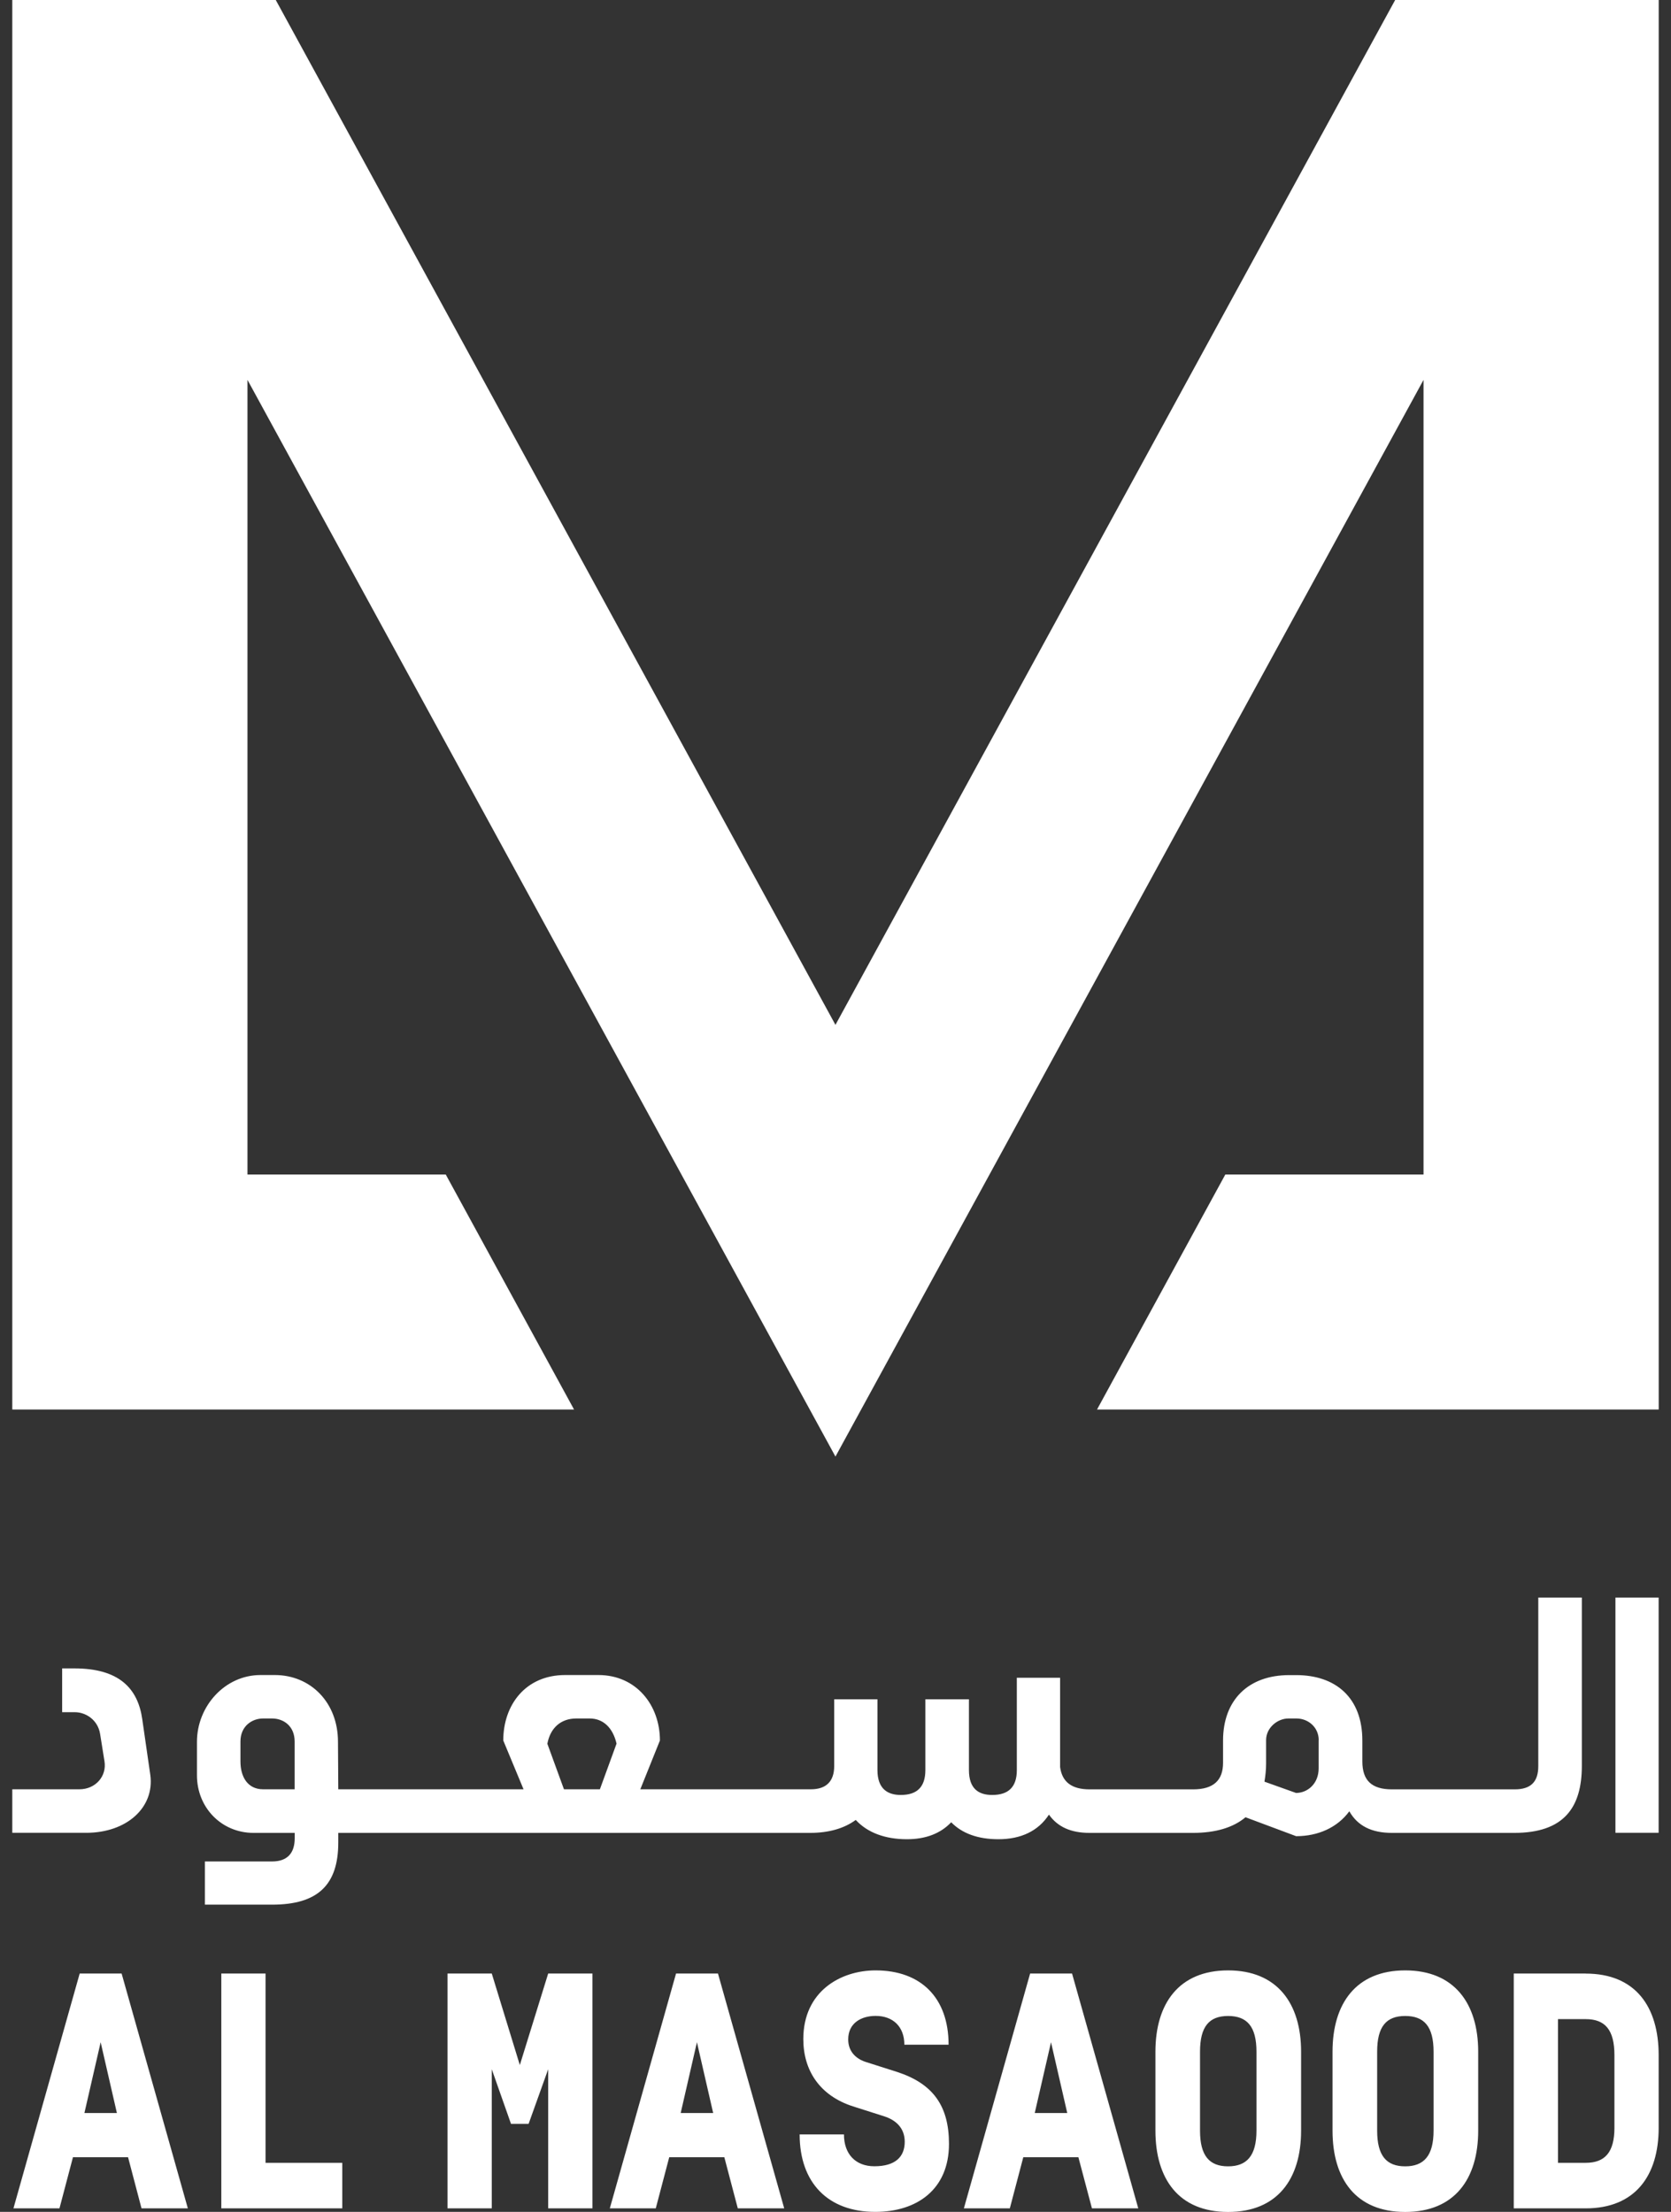
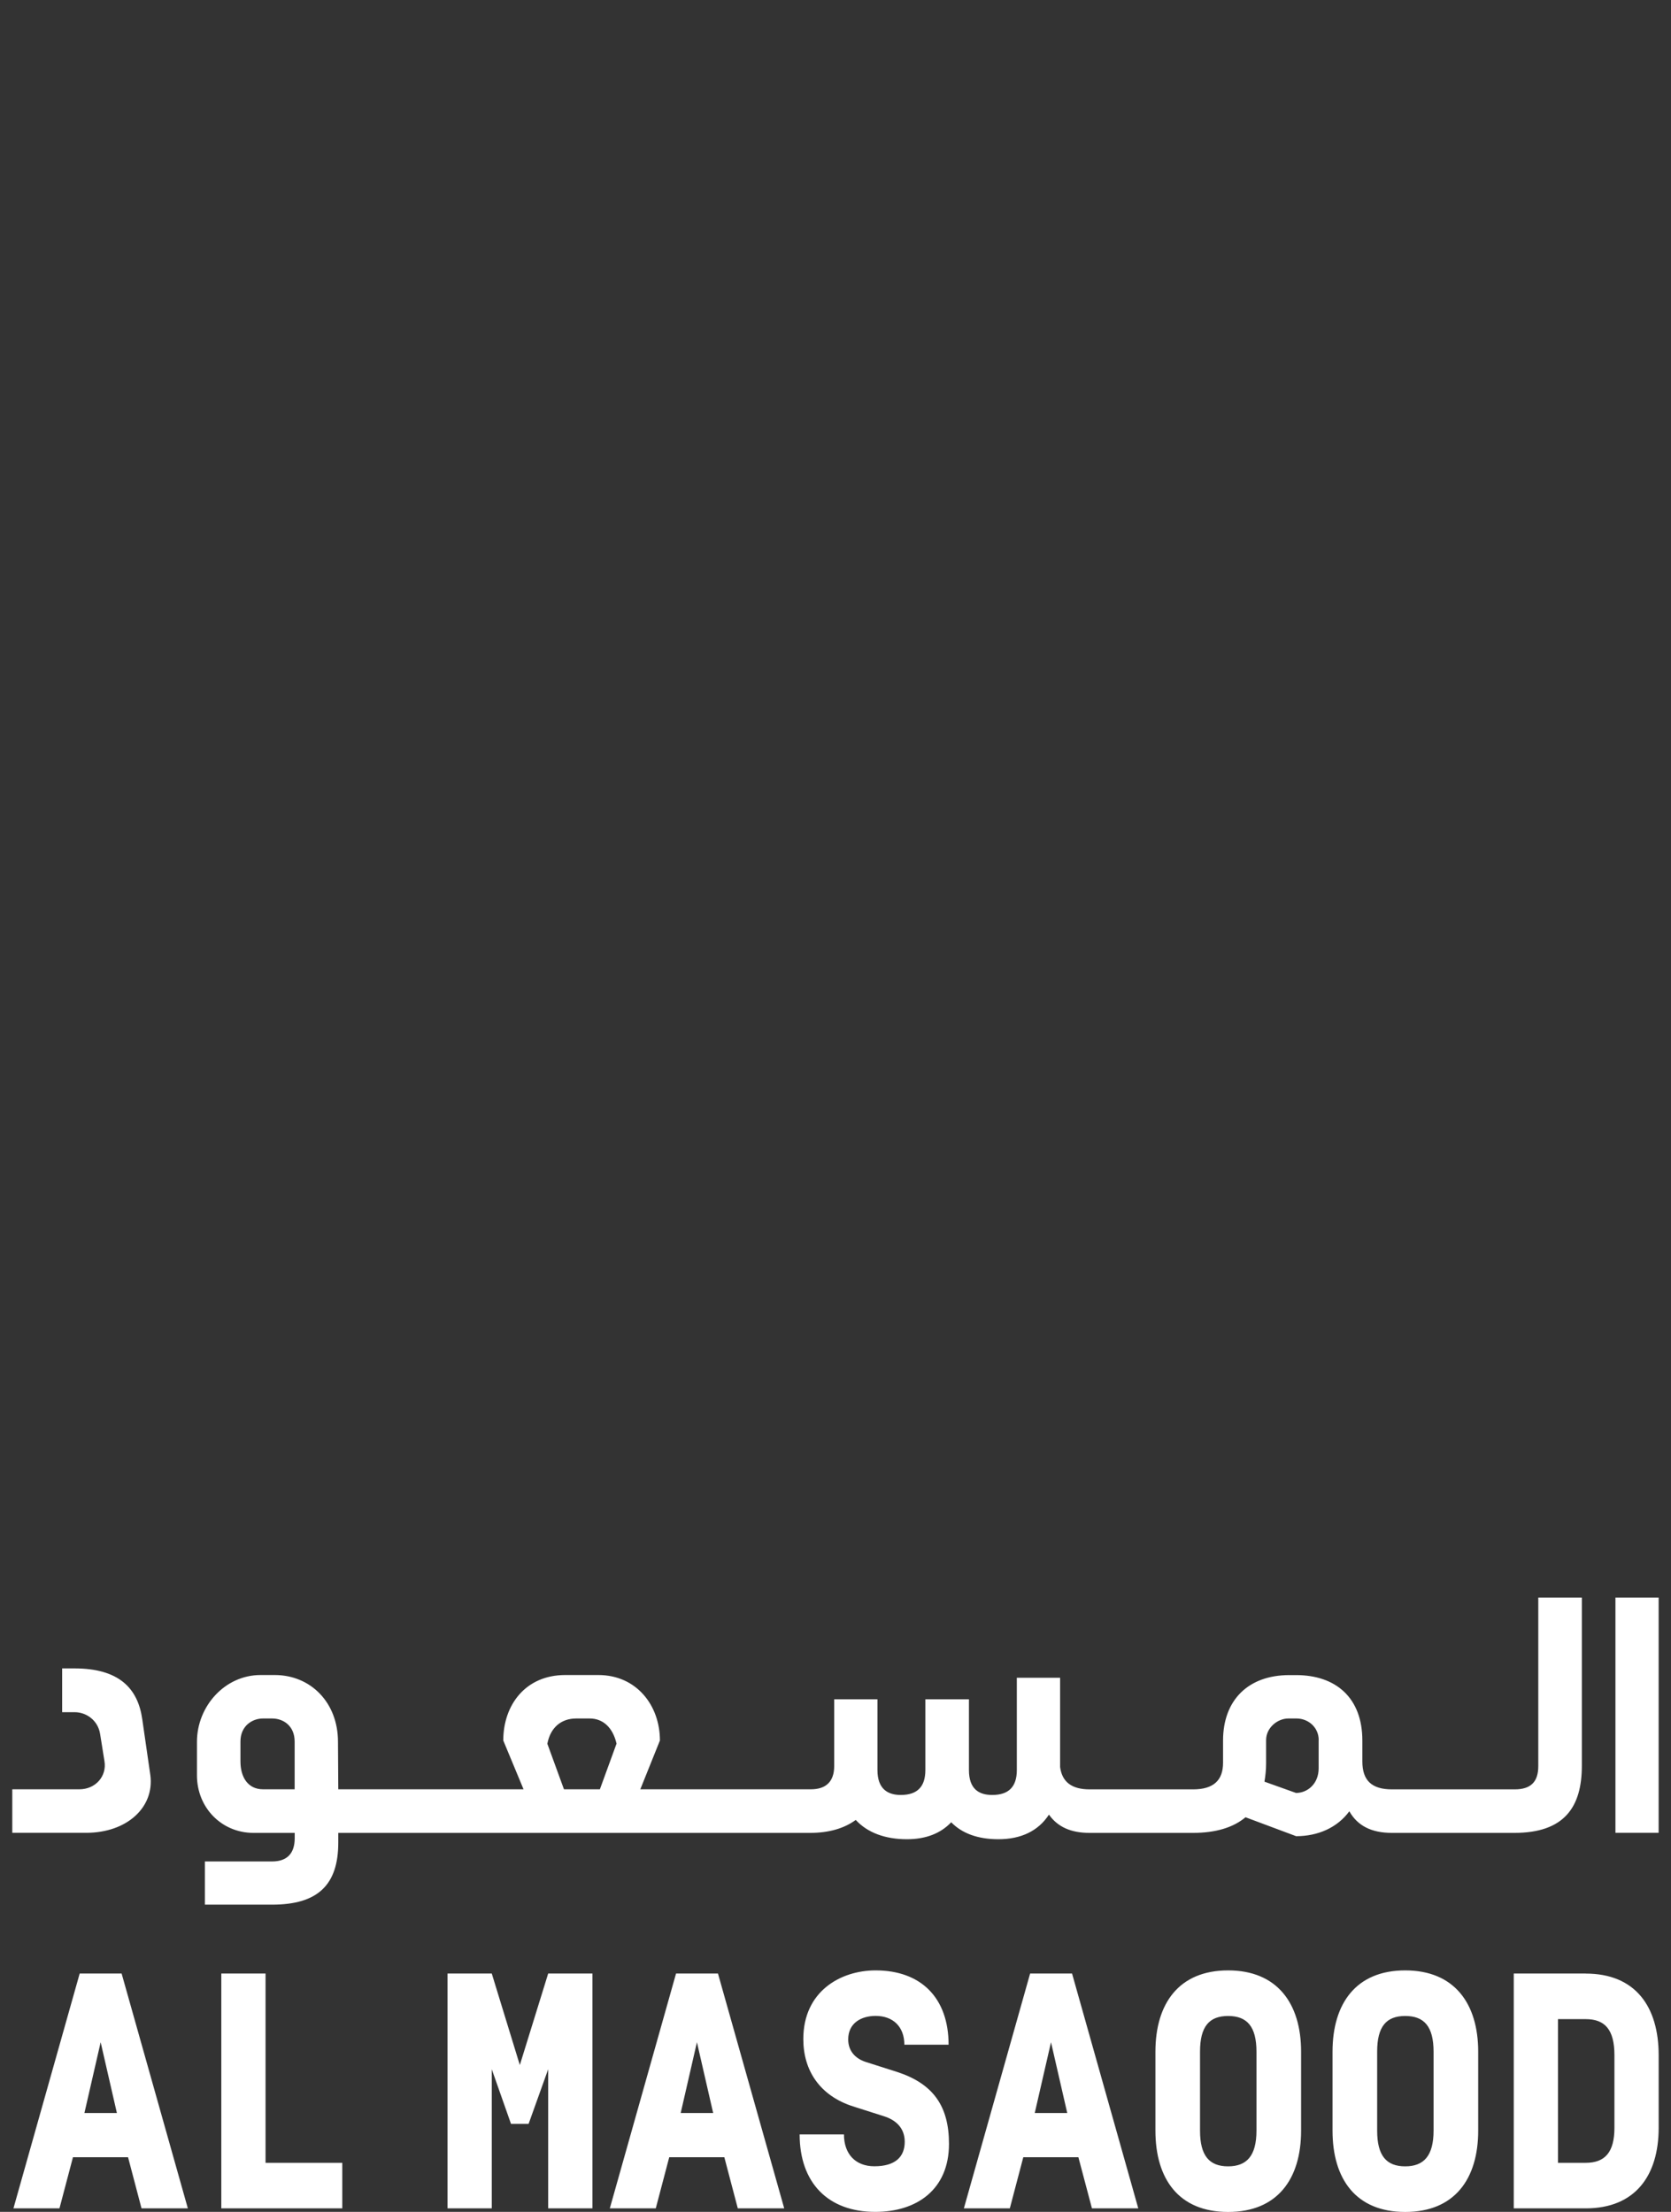
<svg xmlns="http://www.w3.org/2000/svg" width="68" height="90" viewBox="0 0 68 90" fill="none">
  <rect x="0" y="0" width="68" height="90" fill="#333333" stroke="none" />
  <g clip-path="url(#clip0_1239_2674)">
-     <path d="M67.5 0H56.775L33.998 41.701L11.222 0H0.5V57.35V57.353H23.361L18.14 47.791H10.071V15.458L33.998 59.267L57.929 15.458V47.791H49.863L44.642 57.353H67.5V57.35V0Z" fill="white" />
    <path d="M6.117 72.224C6.294 73.523 5.182 74.576 3.503 74.576H0.5V72.805H3.232C3.881 72.805 4.356 72.279 4.25 71.655L4.073 70.548C3.979 69.979 3.491 69.668 3.044 69.668H2.529V67.886H3.028C4.829 67.886 5.614 68.683 5.791 69.967L6.117 72.224ZM62.599 65.005H64.372V71.847C64.372 73.55 63.641 74.579 61.624 74.579H56.644C55.818 74.579 55.248 74.296 54.91 73.7C54.423 74.363 53.637 74.713 52.745 74.713L50.685 73.943C50.186 74.363 49.467 74.579 48.547 74.579H44.337C43.579 74.579 43.039 74.335 42.686 73.836C42.254 74.5 41.55 74.837 40.63 74.837C39.804 74.837 39.156 74.606 38.708 74.147C38.275 74.606 37.666 74.837 36.907 74.837C36.015 74.837 35.296 74.567 34.824 74.052C34.364 74.39 33.743 74.579 32.969 74.579H13.766V74.971C13.766 76.702 12.928 77.499 11.073 77.499H8.338V75.741H11.073C11.682 75.741 11.993 75.415 11.993 74.795V74.579H10.315C9.014 74.579 8.015 73.55 8.015 72.239V70.873C8.015 69.428 9.151 68.156 10.601 68.156H11.183C12.633 68.156 13.754 69.264 13.754 70.873L13.766 72.805H21.305L20.48 70.819C20.48 69.373 21.387 68.156 22.999 68.156H24.351C25.896 68.156 26.855 69.385 26.855 70.819L26.057 72.805H32.999C33.609 72.805 33.947 72.495 33.947 71.859V69.142H35.707V72.023C35.707 72.793 36.128 73.036 36.655 73.036C37.319 73.036 37.657 72.711 37.657 72.023V69.142H39.43V72.023C39.43 72.793 39.835 73.036 40.377 73.036C41.041 73.036 41.379 72.711 41.379 72.023V68.266H43.14V71.901C43.222 72.51 43.615 72.808 44.343 72.808H48.553C49.379 72.808 49.771 72.443 49.771 71.728V70.822C49.771 69.173 50.801 68.159 52.464 68.159H52.748C54.344 68.159 55.44 69.066 55.44 70.822V71.673C55.44 72.443 55.818 72.808 56.644 72.808H61.639C62.288 72.808 62.599 72.51 62.599 71.862V65.008V65.005ZM11.99 70.858C11.99 70.237 11.545 69.924 11.07 69.924H10.705C10.257 69.924 9.785 70.234 9.785 70.858V71.67C9.785 72.306 10.083 72.805 10.705 72.805H11.99V70.858ZM25.091 70.952C24.942 70.304 24.549 69.924 23.995 69.924H23.453C22.828 69.924 22.396 70.301 22.274 70.952L22.95 72.805H24.412L25.088 70.952H25.091ZM53.664 70.803C53.664 70.289 53.244 69.924 52.757 69.924H52.431C51.986 69.924 51.523 70.301 51.523 70.803V71.749C51.523 72.02 51.495 72.263 51.456 72.495L52.741 72.954C53.201 72.954 53.661 72.589 53.661 71.953V70.803H53.664ZM65.739 74.576H67.497V65.005H65.739V74.576Z" fill="white" />
    <path d="M5.759 89.857L5.211 87.776H2.969L2.42 89.857H0.547L3.243 80.301H4.949L7.644 89.857H5.762H5.759ZM4.757 85.978L4.096 83.097L3.435 85.978H4.754H4.757ZM10.806 80.301V88.004H13.929V89.857H9.006V80.301H10.806ZM18.212 89.857V80.301H20.012L21.154 84.025L22.308 80.301H24.109V89.857H22.308V84.195L21.511 86.419H20.795L20.012 84.195V89.857H18.212ZM30.024 89.857L29.476 87.776H27.234L26.686 89.857H24.816L27.511 80.301H29.217L31.913 89.857H30.03H30.024ZM29.022 85.978L28.361 83.097L27.7 85.978H29.019H29.022ZM32.544 86.848H34.344C34.344 87.645 34.813 88.144 35.581 88.144C36.434 88.144 36.817 87.761 36.817 87.147C36.817 86.59 36.461 86.261 35.964 86.106L34.712 85.707C33.378 85.278 32.69 84.266 32.69 82.969C32.69 81.028 34.204 80.174 35.632 80.174C37.487 80.174 38.602 81.299 38.602 83.198H36.802C36.802 82.471 36.348 82.026 35.632 82.026C35.054 82.026 34.517 82.312 34.517 82.982C34.517 83.508 34.874 83.794 35.261 83.909L36.513 84.308C37.957 84.78 38.618 85.677 38.618 87.232C38.618 89.1 37.299 90 35.62 90C33.695 90 32.541 88.817 32.541 86.848M44.436 89.857L43.884 87.776H41.642L41.094 89.857H39.224L41.92 80.301H43.626L46.321 89.857H44.439H44.436ZM43.431 85.978L42.77 83.097L42.108 85.978H43.428H43.431ZM47.019 86.693V83.484C47.019 81.515 47.981 80.174 49.977 80.174C51.972 80.174 52.947 81.515 52.947 83.484V86.693C52.947 88.662 51.984 90.003 49.977 90.003C47.969 90.003 47.019 88.662 47.019 86.693ZM51.131 86.693V83.484C51.131 82.455 50.747 82.029 49.977 82.029C49.206 82.029 48.834 82.458 48.834 83.484V86.693C48.834 87.722 49.218 88.147 49.977 88.147C50.735 88.147 51.131 87.719 51.131 86.693ZM54.226 86.693V83.484C54.226 81.515 55.189 80.174 57.184 80.174C59.179 80.174 60.154 81.515 60.154 83.484V86.693C60.154 88.662 59.191 90.003 57.184 90.003C55.176 90.003 54.226 88.662 54.226 86.693ZM58.338 86.693V83.484C58.338 82.455 57.955 82.029 57.184 82.029C56.413 82.029 56.042 82.458 56.042 83.484V86.693C56.042 87.722 56.425 88.147 57.184 88.147C57.942 88.147 58.338 87.719 58.338 86.693ZM64.528 80.304C66.551 80.304 67.498 81.646 67.498 83.627V86.578C67.498 88.519 66.548 89.857 64.528 89.857H61.601V80.301H64.528V80.304ZM65.698 83.627C65.698 82.586 65.314 82.157 64.528 82.157H63.401V88.004H64.528C65.311 88.004 65.698 87.576 65.698 86.578V83.627Z" fill="white" />
  </g>
  <defs>
    <clipPath id="clip0_1239_2674">
      <rect width="67" height="90" fill="white" transform="translate(0.5)" />
    </clipPath>
  </defs>
</svg>